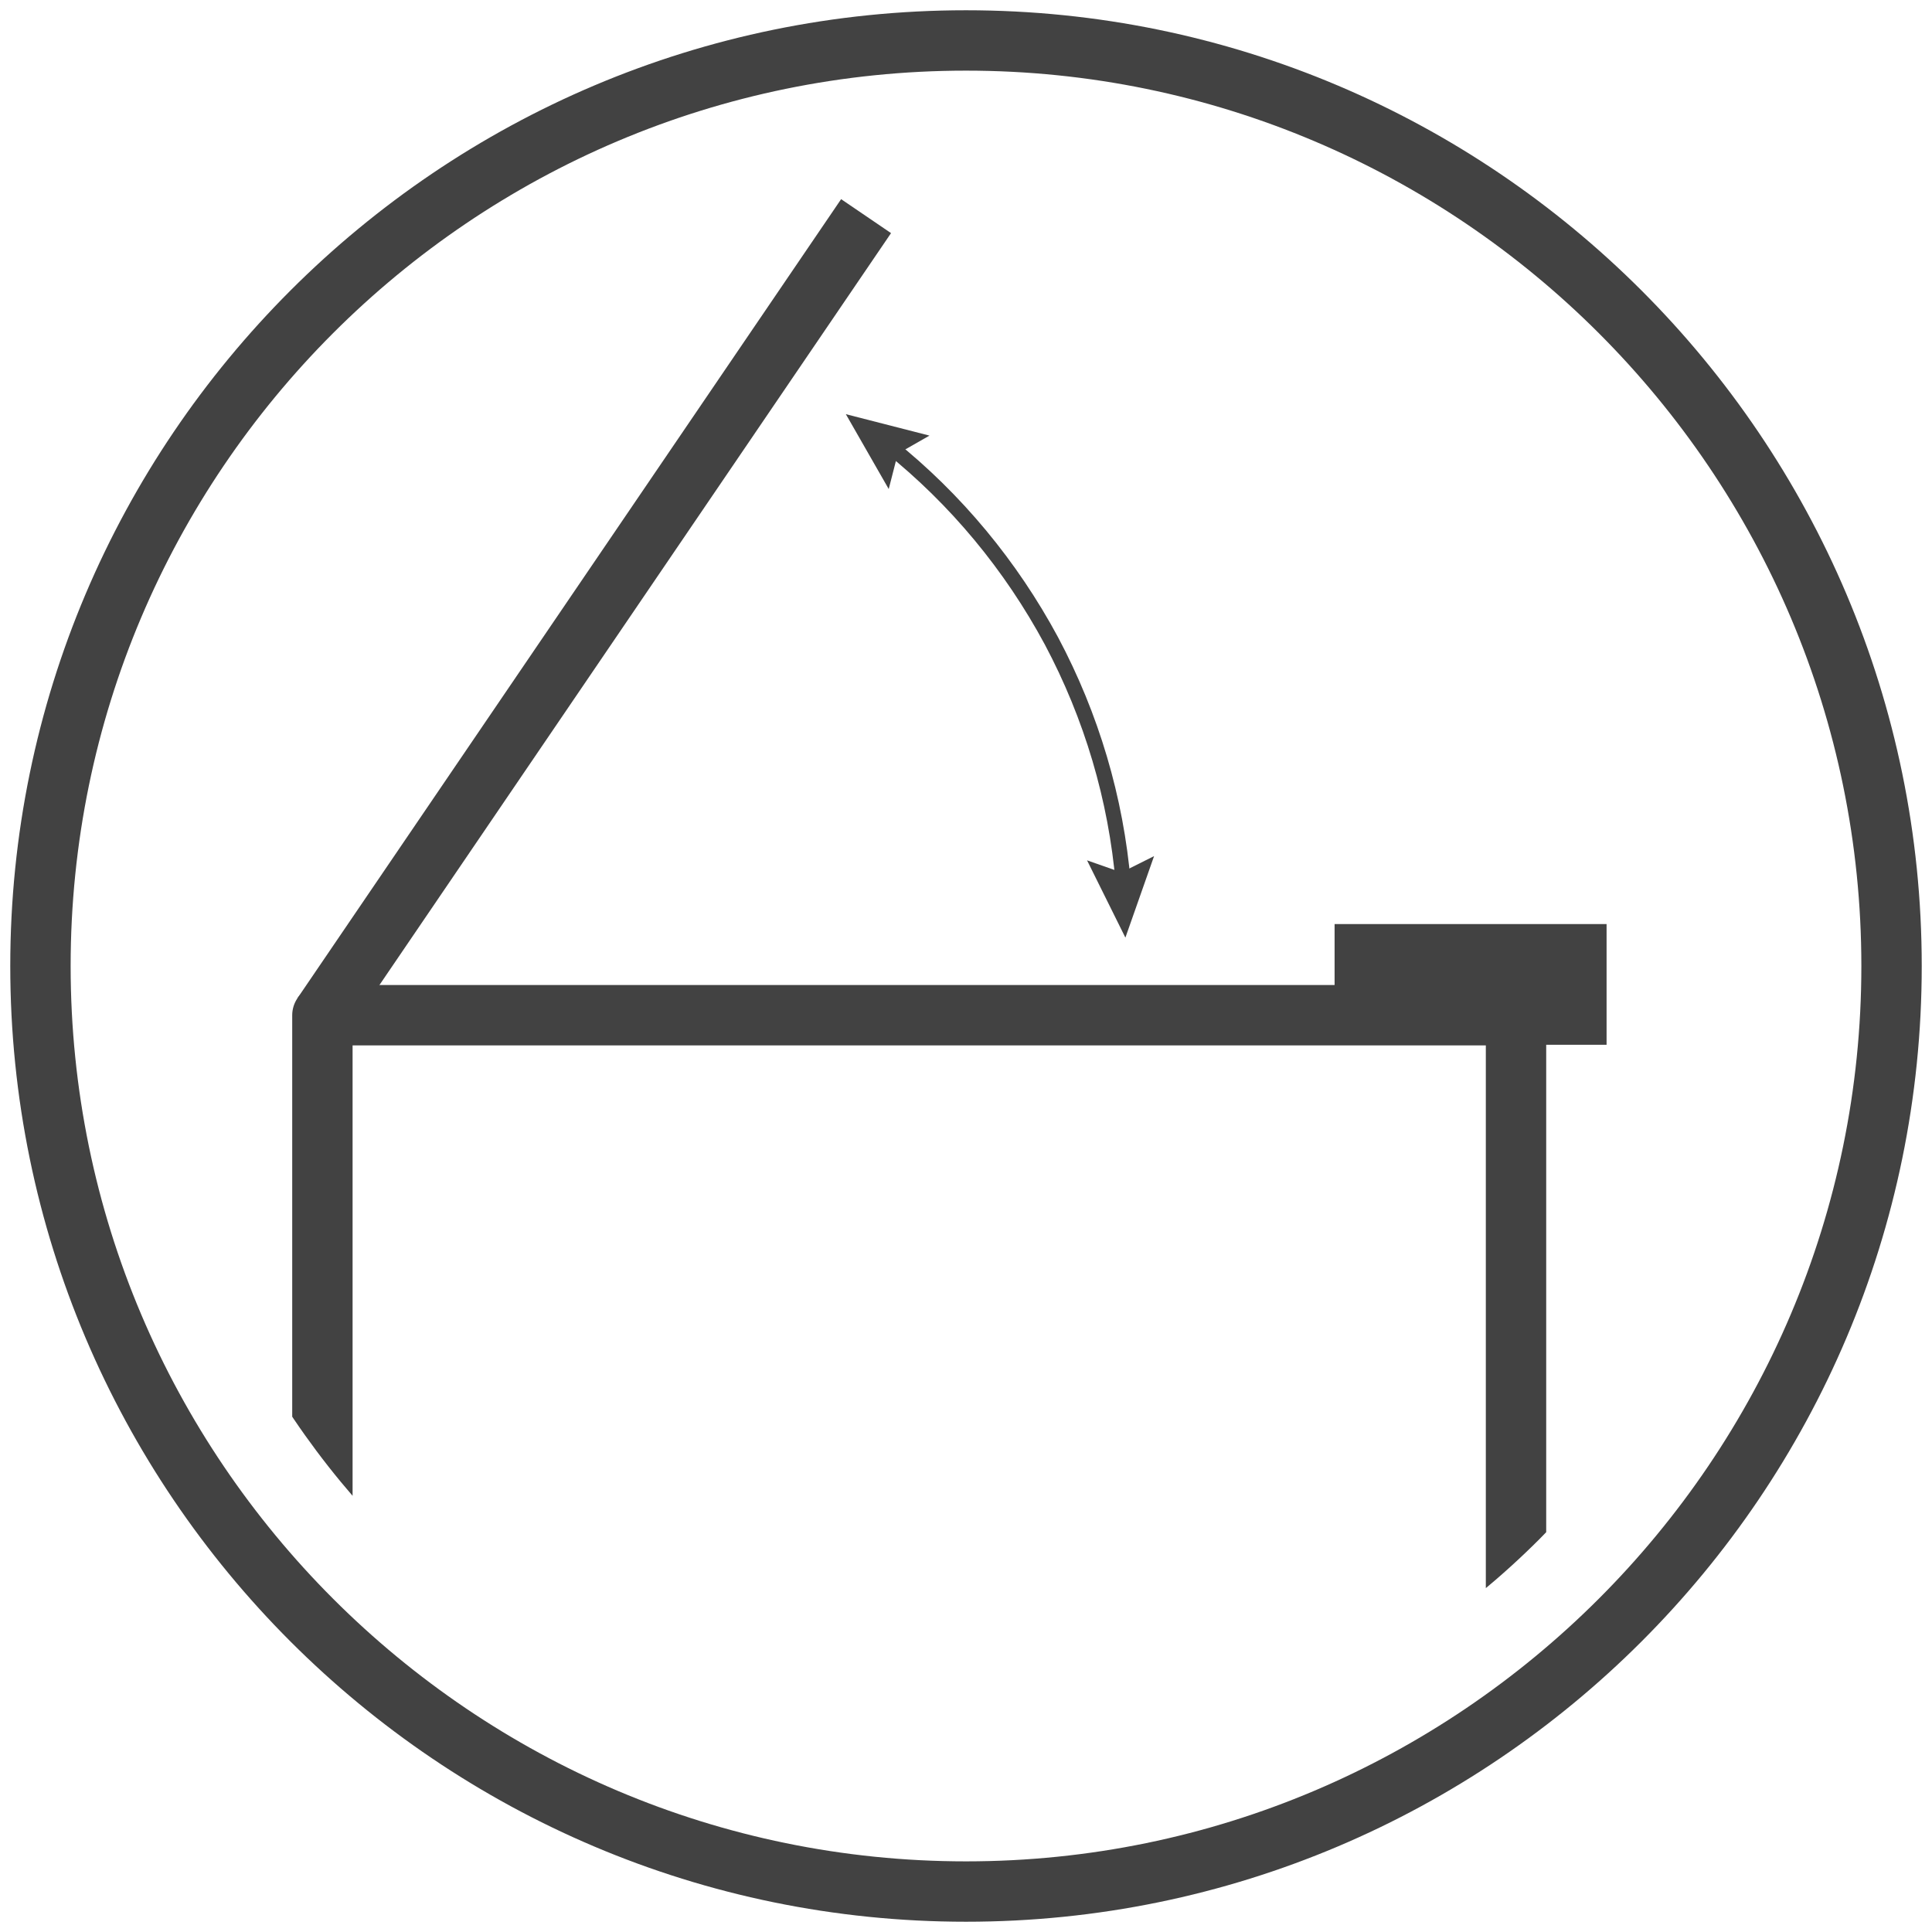
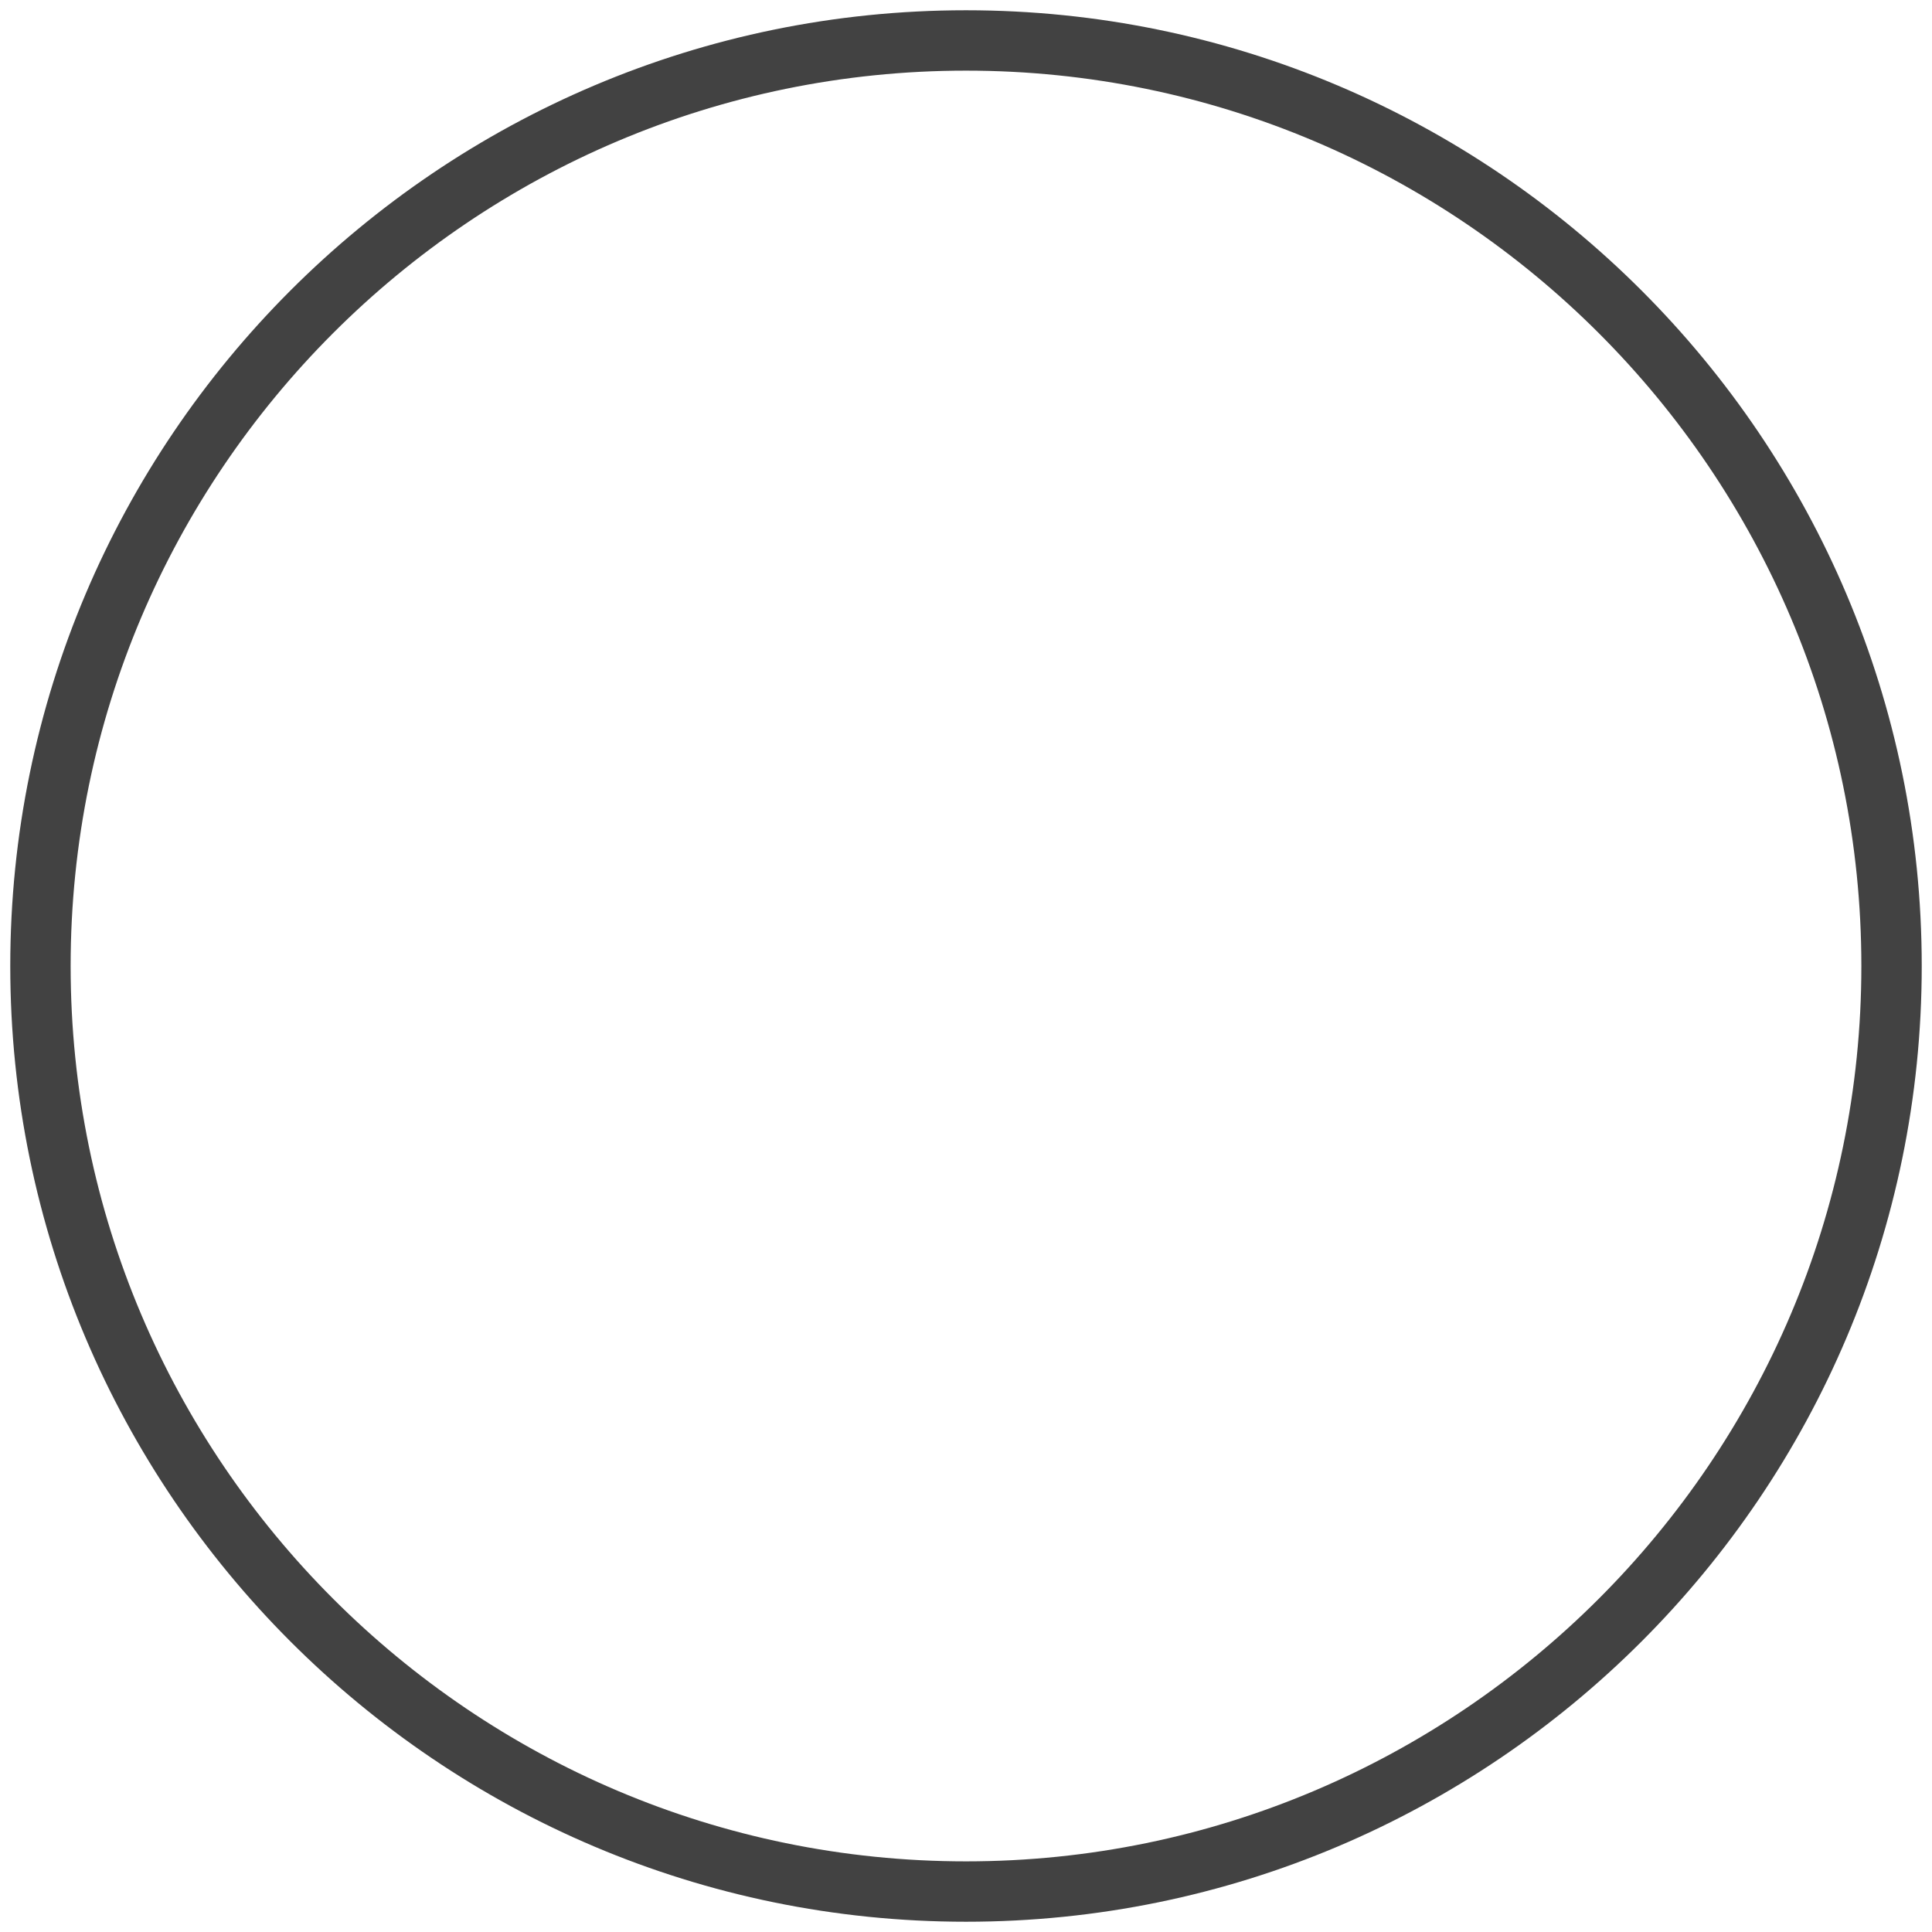
<svg xmlns="http://www.w3.org/2000/svg" id="Livello_1" viewBox="0 0 64 64">
  <defs>
    <style>
      .cls-1 {
        stroke-width: 4px;
      }

      .cls-1, .cls-2, .cls-3, .cls-4 {
        fill: none;
      }

      .cls-1, .cls-3, .cls-4 {
        stroke: #424242;
        stroke-linejoin: round;
      }

      .cls-5 {
        fill: #424242;
      }

      .cls-3 {
        stroke-width: 2px;
      }

      .cls-4 {
        stroke-width: .5px;
      }

      .cls-6 {
        clip-path: url(#clippath);
      }
    </style>
    <clipPath id="clippath">
-       <path class="cls-2" d="M32,5.14c-14.81,0-26.86,12.05-26.86,26.86s12.05,26.87,26.86,26.87,26.87-12.05,26.87-26.87S46.81,5.14,32,5.14Z" />
-     </clipPath>
+       </clipPath>
  </defs>
  <path class="cls-5" d="M32,63.66C14.54,63.66.34,49.46.34,32S14.54.34,32,.34s31.66,14.2,31.66,31.66-14.2,31.66-31.66,31.66ZM32,2.34C15.64,2.34,2.34,15.64,2.34,32s13.31,29.66,29.66,29.66,29.66-13.31,29.66-29.66S48.36,2.34,32,2.34Z" />
  <g class="cls-6">
    <g>
-       <polyline class="cls-3" points="10.68 78.44 10.68 33.63 50.22 33.63 50.22 78.44" />
      <line class="cls-3" x1="10.68" y1="33.63" x2="28.69" y2="7.16" />
      <line class="cls-1" x1="44.21" y1="32.61" x2="53.22" y2="32.61" />
      <g>
        <path class="cls-4" d="M29.47,14.78c2.2,1.76,4.02,3.96,5.36,6.45,1.33,2.5,2.14,5.23,2.38,8.04" />
        <polygon class="cls-5" points="29.44 16.2 29.74 15.03 30.79 14.43 28.02 13.72 29.44 16.2" />
        <polygon class="cls-5" points="36.01 28.5 37.15 28.9 38.23 28.36 37.28 31.06 36.01 28.5" />
      </g>
    </g>
  </g>
</svg>